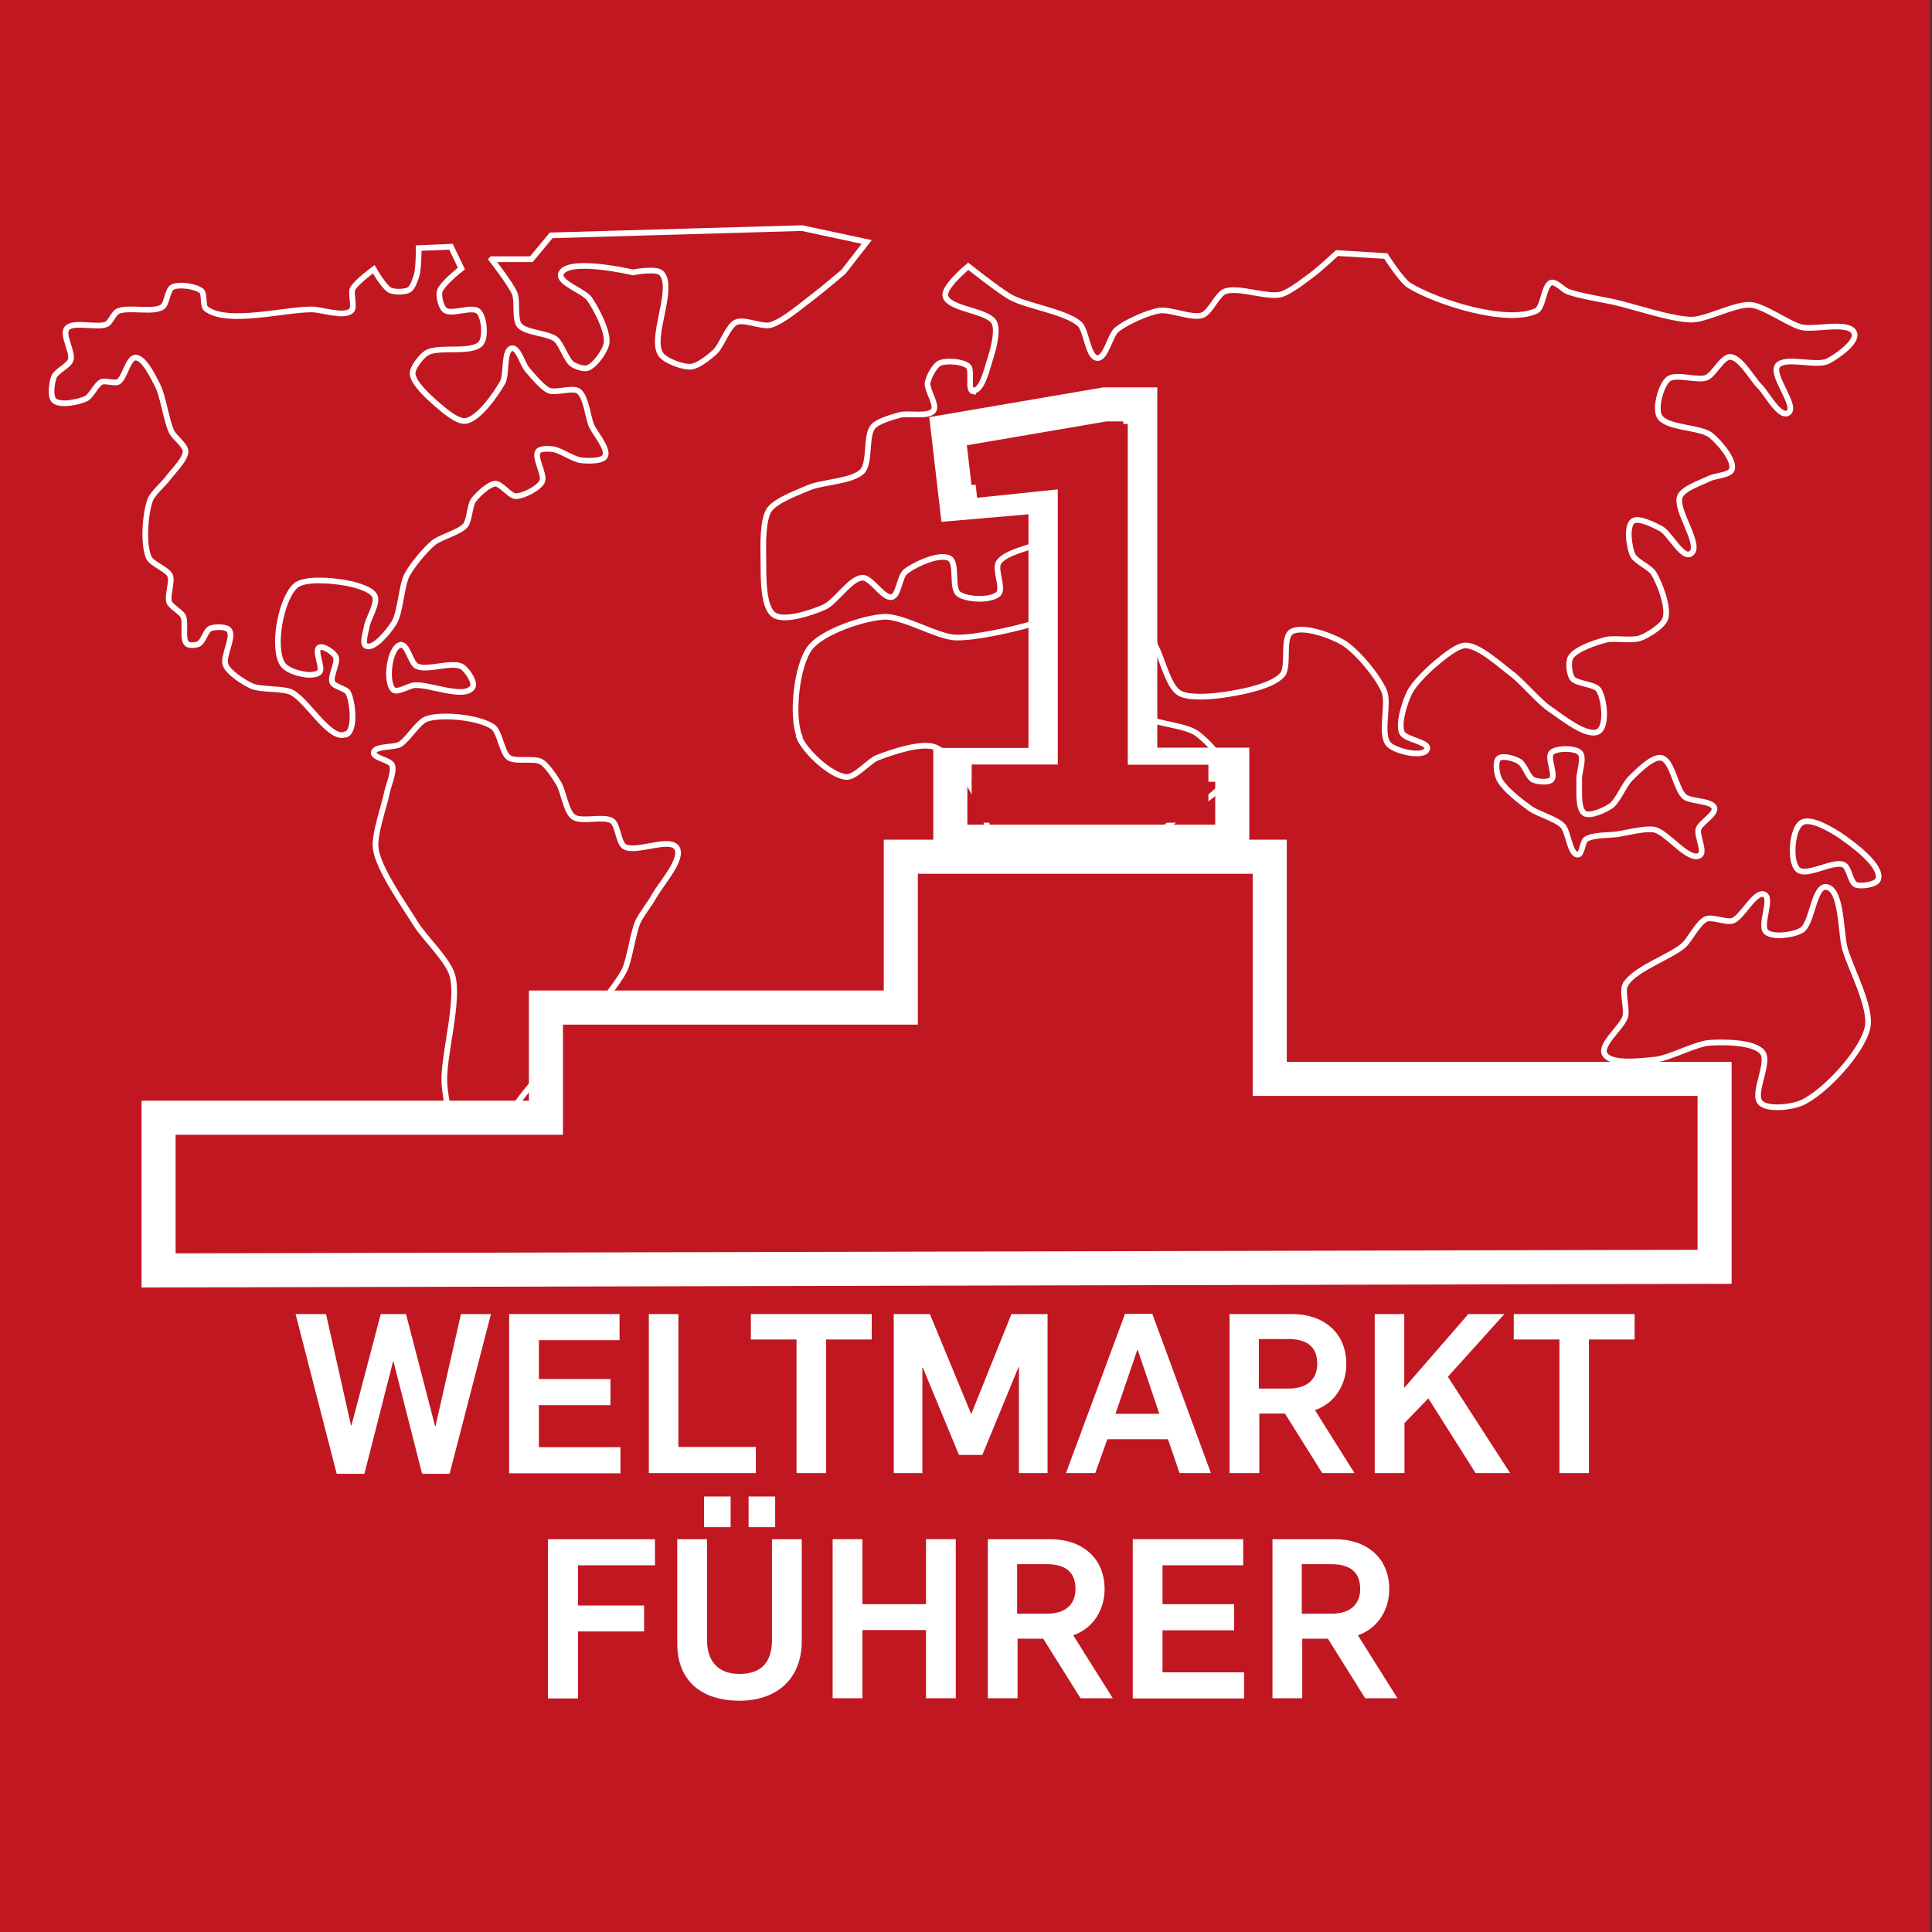
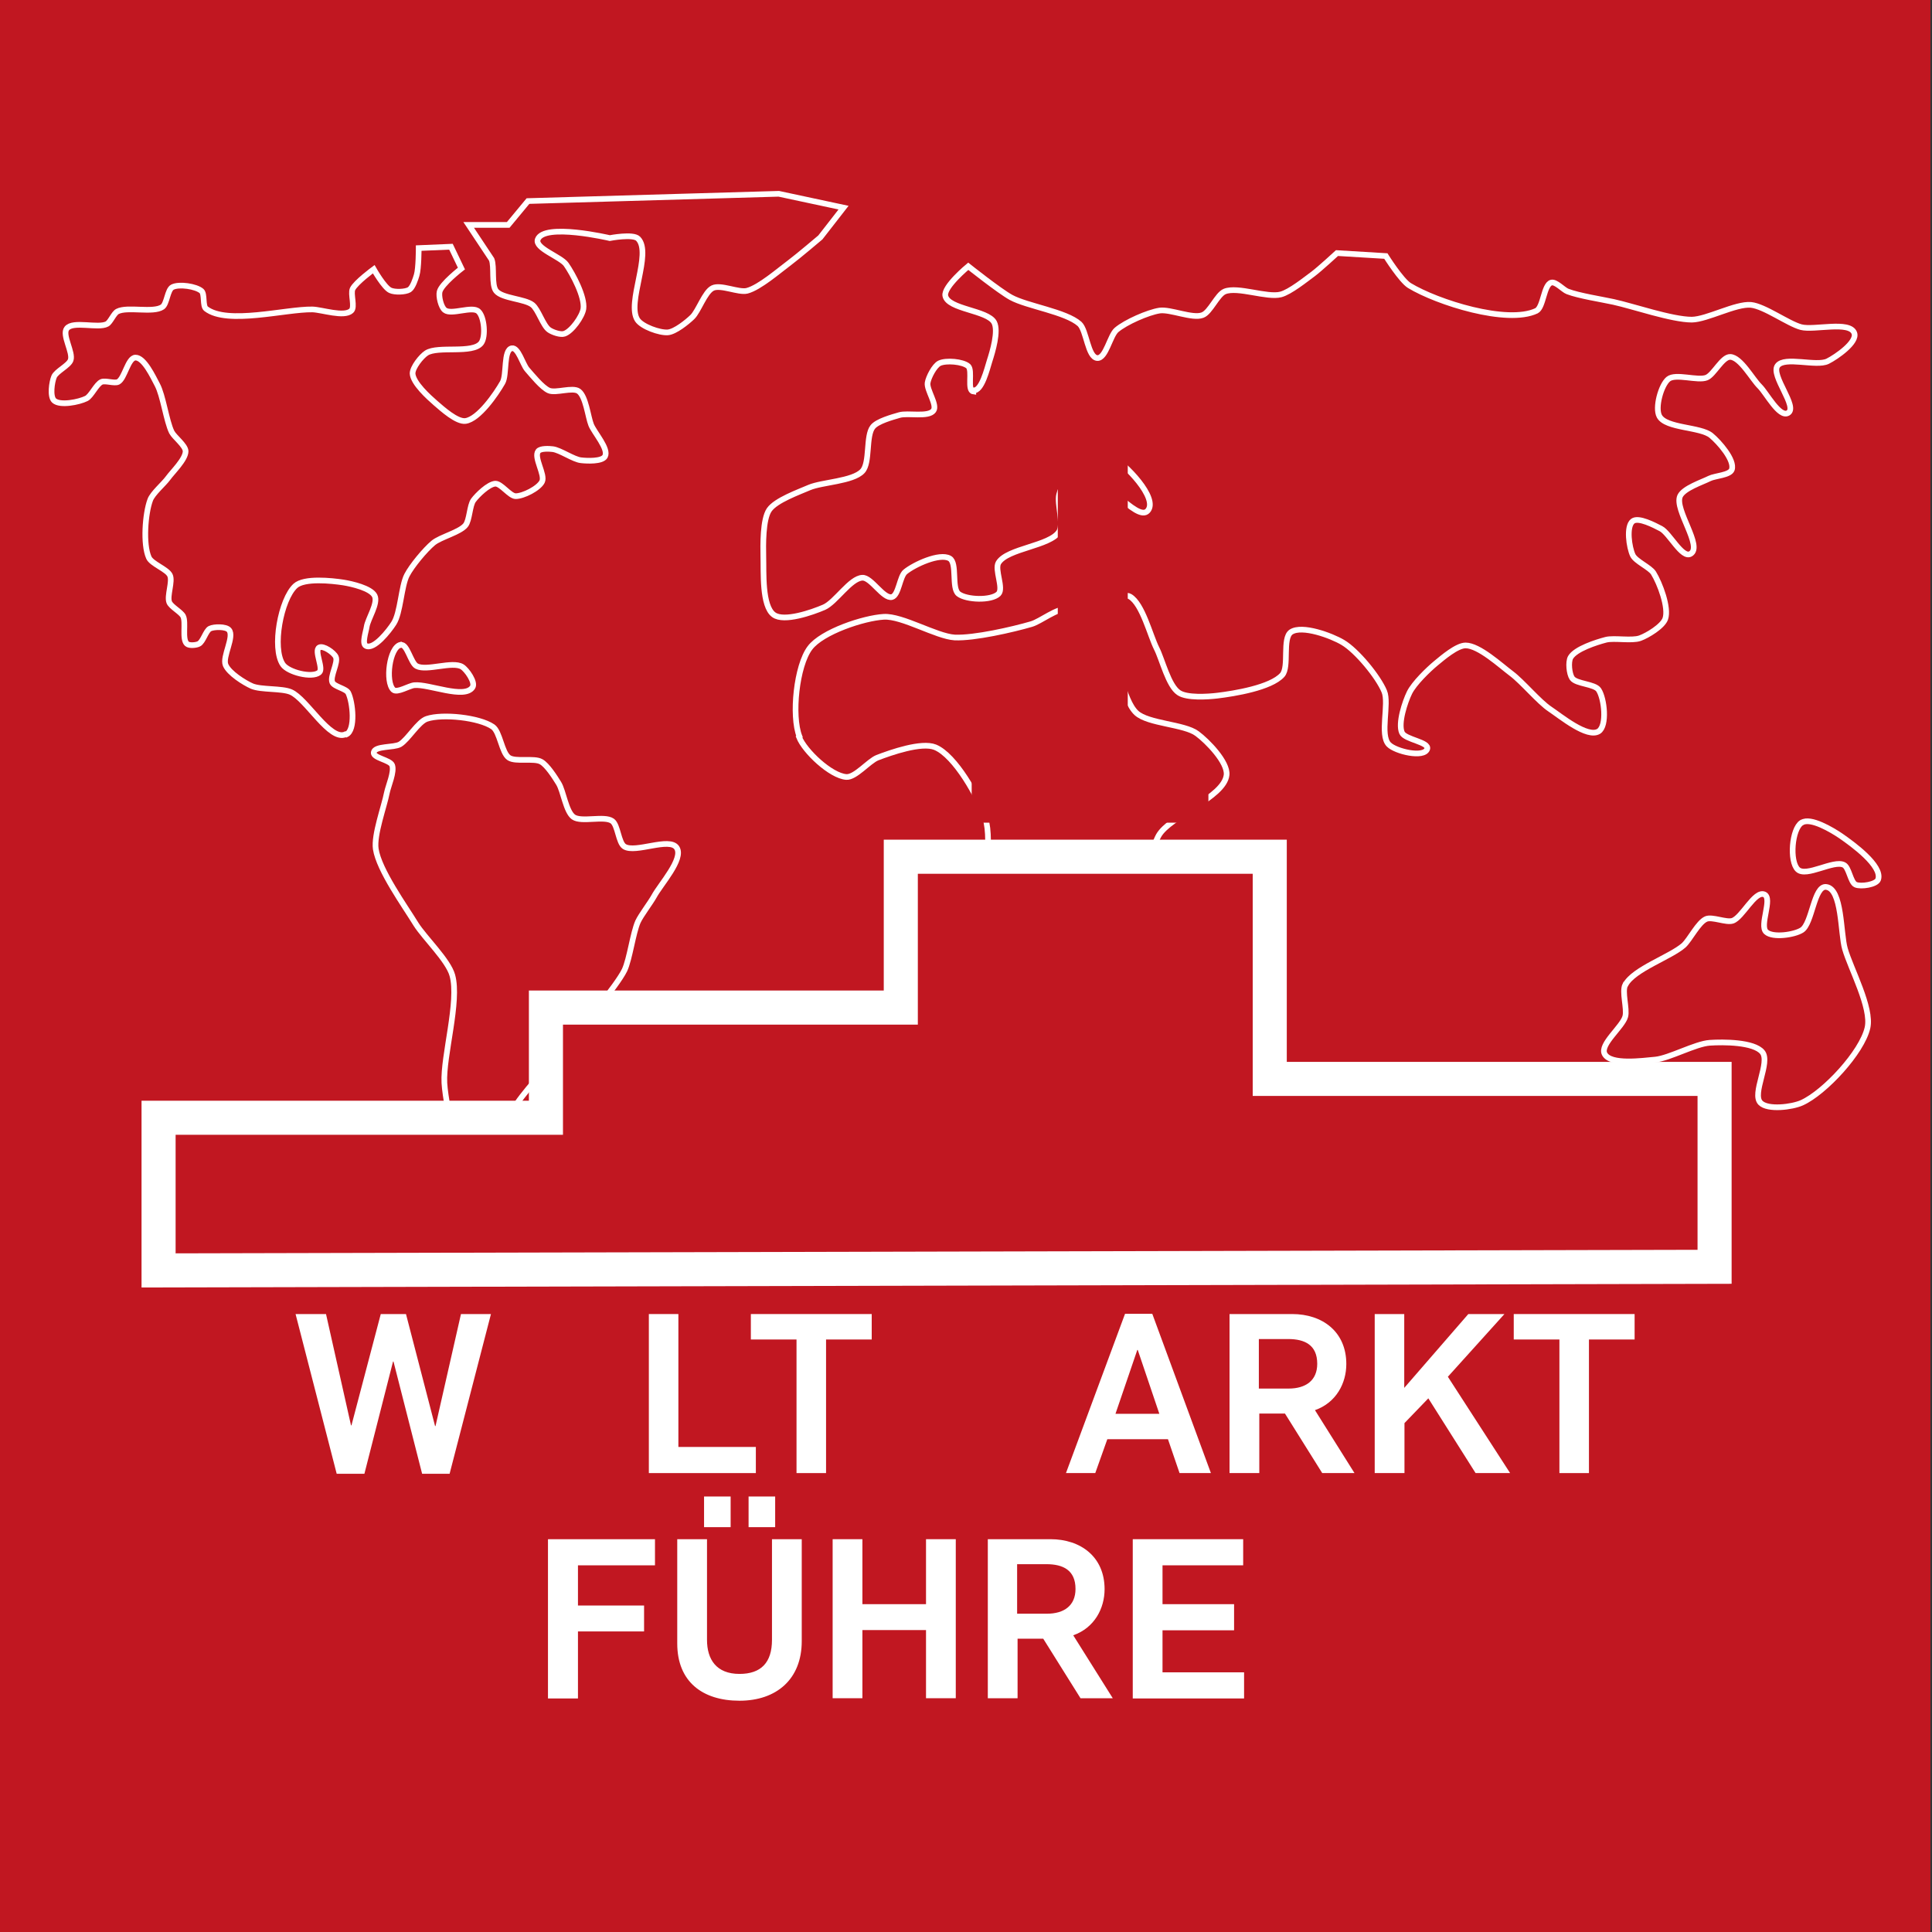
<svg xmlns="http://www.w3.org/2000/svg" viewBox="0 0 85.04 85.04">
  <rect x="0" y="0" width="85.04" height="85.04" fill="#333333" stroke="none" />
  <defs>
    <style>.o,.p{stroke-width:1.5px;}.o,.p,.q{stroke:#fff;stroke-miterlimit:10;}.o,.q{fill:none;}.r{fill:#fff;}.s,.p{fill:#c11721;}.q{stroke-width:.25px;}</style>
  </defs>
  <g id="a">
    <rect class="s" x="-.07" y="0" width="85.04" height="85.04" />
    <g id="b">
      <path class="q" d="M19.56,47.66c-.06-1.18,.67-3.59,.35-4.73-.18-.66-1.23-1.66-1.6-2.25-.49-.8-1.63-2.38-1.77-3.31-.09-.63,.37-1.86,.49-2.48,.06-.3,.34-.92,.23-1.21-.09-.23-.85-.32-.81-.56,.05-.3,.89-.2,1.16-.36,.35-.21,.8-1,1.18-1.12,.69-.23,2.3-.06,2.9,.35,.32,.22,.39,1.14,.71,1.36,.29,.2,1.11,0,1.42,.18,.27,.15,.61,.69,.77,.95,.21,.34,.32,1.24,.65,1.48,.35,.25,1.36-.07,1.71,.18,.25,.18,.27,.95,.53,1.12,.48,.31,2-.43,2.31,.06s-.72,1.61-1,2.13c-.16,.29-.57,.82-.71,1.12-.22,.5-.36,1.63-.59,2.13-.18,.37-.69,1.03-.95,1.36-.46,.6-1.47,1.72-1.95,2.31-.51,.62-1.62,1.78-2.01,2.48-.45,.8-1.15,3.3-1.6,3.31-.58,.01-1.35-3.32-1.42-4.49Z" />
      <path class="q" d="M17.63,28.38c-.49,.12-.68,1.63-.32,1.98,.17,.16,.69-.18,.93-.2,.64-.06,2.21,.63,2.56,.09,.14-.21-.25-.77-.46-.9-.43-.26-1.56,.2-2-.03-.26-.13-.42-1-.7-.93Z" />
      <path class="q" d="M15.24,32.33c.42-.19,.29-1.42,.09-1.83-.09-.19-.61-.27-.7-.46-.12-.26,.27-.88,.15-1.13-.09-.19-.55-.51-.73-.41-.24,.14,.21,.93,0,1.1-.32,.26-1.37-.01-1.6-.35-.49-.72-.09-2.87,.55-3.46,.39-.36,1.6-.23,2.12-.15,.37,.06,1.2,.25,1.37,.58s-.3,1.02-.35,1.37c-.03,.21-.22,.75-.03,.84,.35,.18,1.01-.66,1.22-.99,.3-.46,.33-1.63,.58-2.12,.21-.41,.81-1.13,1.16-1.42,.31-.26,1.17-.47,1.42-.78,.18-.22,.18-.87,.35-1.1s.66-.71,.96-.73c.26-.01,.64,.55,.9,.55,.33,0,1.01-.34,1.16-.64s-.38-1.07-.17-1.34c.1-.13,.48-.11,.64-.09,.33,.04,.92,.46,1.25,.49,.26,.03,.92,.06,1.05-.17,.18-.33-.47-1.04-.61-1.39s-.23-1.25-.55-1.48c-.27-.19-1.01,.1-1.31-.03s-.74-.68-.96-.93c-.19-.22-.39-.98-.67-.93-.38,.07-.21,1.17-.41,1.51-.29,.51-1.05,1.61-1.63,1.69-.38,.05-1.02-.53-1.31-.78-.31-.27-1-.89-1.02-1.31,0-.27,.38-.75,.61-.9,.51-.33,2.04,.05,2.41-.44,.21-.28,.14-1.15-.12-1.39-.27-.26-1.19,.17-1.48-.06-.17-.13-.28-.61-.23-.81,.08-.34,.96-1.02,.96-1.02l-.46-.96-1.42,.06s0,.9-.09,1.19c-.05,.17-.17,.54-.32,.64-.18,.11-.65,.12-.84,.03-.27-.12-.73-.93-.73-.93,0,0-.79,.58-.93,.87-.1,.22,.12,.8-.06,.96-.32,.29-1.29-.05-1.71-.06-1.17-.02-3.75,.69-4.68-.03-.16-.12-.05-.65-.2-.78-.24-.21-.99-.32-1.28-.17-.22,.11-.24,.73-.44,.87-.41,.28-1.54-.03-1.98,.2-.16,.08-.31,.47-.46,.55-.39,.21-1.5-.15-1.77,.2-.22,.28,.29,1.06,.17,1.39-.08,.24-.63,.49-.73,.73s-.19,.87,0,1.05c.26,.24,1.1,.07,1.42-.09,.22-.11,.44-.63,.67-.73,.17-.07,.57,.08,.73,0,.29-.15,.43-1.06,.76-1.07,.38-.01,.78,.85,.96,1.19,.26,.48,.4,1.6,.64,2.09,.12,.23,.6,.58,.61,.84,0,.36-.57,.9-.78,1.19-.18,.25-.68,.67-.78,.96-.22,.59-.32,1.95-.06,2.53,.12,.28,.8,.51,.93,.78s-.14,.91-.03,1.19c.08,.2,.51,.42,.61,.61,.14,.28-.06,1.02,.17,1.22,.1,.09,.41,.06,.52,0,.19-.09,.31-.58,.49-.67s.71-.1,.84,.06c.25,.29-.3,1.18-.15,1.54s.82,.78,1.16,.93c.4,.17,1.32,.09,1.71,.26,.7,.3,1.72,2.18,2.41,1.86Z" />
-       <path class="q" d="M21.64,11.42s.85,1.09,1.02,1.51c.13,.33-.02,1.12,.2,1.39,.27,.33,1.26,.34,1.6,.61,.26,.21,.46,.91,.73,1.1,.14,.1,.5,.23,.67,.17,.33-.11,.79-.76,.84-1.1,.07-.52-.46-1.52-.76-1.95-.24-.34-1.39-.71-1.25-1.1,.27-.74,3.17-.06,3.17-.06,0,0,1.03-.2,1.25,.03,.62,.64-.52,2.83-.03,3.57,.2,.3,.98,.58,1.34,.55,.32-.03,.84-.45,1.07-.67,.28-.27,.55-1.11,.9-1.28s1.14,.21,1.51,.12c.55-.14,1.43-.91,1.89-1.25,.35-.26,1.34-1.1,1.34-1.1l1.02-1.31-2.85-.61-11.04,.32-.87,1.05h-1.74Z" />
+       <path class="q" d="M21.64,11.42c.13,.33-.02,1.12,.2,1.39,.27,.33,1.26,.34,1.6,.61,.26,.21,.46,.91,.73,1.1,.14,.1,.5,.23,.67,.17,.33-.11,.79-.76,.84-1.1,.07-.52-.46-1.52-.76-1.95-.24-.34-1.39-.71-1.25-1.1,.27-.74,3.17-.06,3.17-.06,0,0,1.03-.2,1.25,.03,.62,.64-.52,2.83-.03,3.57,.2,.3,.98,.58,1.34,.55,.32-.03,.84-.45,1.07-.67,.28-.27,.55-1.11,.9-1.28s1.14,.21,1.51,.12c.55-.14,1.43-.91,1.89-1.25,.35-.26,1.34-1.1,1.34-1.1l1.02-1.31-2.85-.61-11.04,.32-.87,1.05h-1.74Z" />
      <path class="q" d="M71.54,43.34c-.16,.31,.09,1.06,0,1.4-.12,.46-1.13,1.23-.91,1.65,.26,.5,1.67,.3,2.23,.25,.62-.06,1.77-.7,2.4-.74,.59-.04,1.94-.04,2.31,.41s-.47,1.83-.08,2.23c.32,.33,1.4,.19,1.82,0,1-.45,2.65-2.23,2.89-3.3,.2-.88-.74-2.6-.99-3.47-.2-.68-.12-2.65-.83-2.73-.54-.06-.61,1.61-1.07,1.9-.33,.21-1.28,.35-1.57,.08-.31-.28,.3-1.48-.08-1.65-.42-.18-.97,1.02-1.4,1.16-.28,.09-.89-.19-1.16-.08-.35,.15-.71,.9-.99,1.16-.58,.51-2.2,1.05-2.56,1.73Z" />
      <path class="q" d="M79.3,36.21c-.43,.28-.54,1.7-.17,2.06s1.58-.43,2.03-.2c.23,.11,.29,.77,.52,.87s.91,0,.99-.23c.2-.6-1.13-1.56-1.65-1.92-.37-.25-1.33-.83-1.71-.58Z" />
-       <path class="q" d="M66.9,33.54c.21,.13,.36,.67,.58,.78,.18,.09,.67,.14,.81,0,.21-.21-.21-.98,0-1.19s1.03-.22,1.25,0-.05,.89-.03,1.19c.02,.37-.08,1.28,.23,1.48,.25,.16,.91-.15,1.16-.32,.31-.21,.6-.96,.87-1.22,.29-.28,.97-.99,1.36-.9,.49,.11,.63,1.39,1.02,1.71,.27,.22,1.21,.16,1.31,.49,.08,.28-.61,.65-.7,.93s.31,1.01,.06,1.16c-.49,.3-1.44-1.02-2-1.13-.4-.08-1.22,.14-1.63,.2-.35,.05-1.11,.02-1.39,.23-.15,.11-.16,.67-.35,.67-.36,0-.41-1.02-.67-1.28-.28-.29-1.1-.52-1.42-.75-.39-.28-1.2-.89-1.39-1.34-.09-.2-.17-.73,0-.87,.18-.15,.73,.02,.93,.15Z" />
      <path class="q" d="M42.84,17.23c-.28-.04-.02-.92-.22-1.11-.24-.21-.98-.27-1.27-.13-.22,.11-.48,.61-.52,.86-.05,.31,.44,.97,.26,1.22-.22,.31-1.13,.09-1.5,.2-.31,.09-.97,.27-1.17,.52-.32,.39-.11,1.58-.46,1.95-.42,.45-1.78,.48-2.34,.72-.46,.2-1.47,.56-1.76,.98s-.27,1.56-.26,2.08c.02,.64-.07,2.16,.46,2.54,.45,.33,1.7-.11,2.21-.33s1.16-1.28,1.69-1.3c.39-.02,.92,.94,1.3,.85,.3-.08,.34-.91,.59-1.11,.39-.32,1.51-.84,1.95-.59,.35,.2,.07,1.31,.39,1.56,.35,.27,1.44,.31,1.76,0,.24-.24-.18-1.07,0-1.37,.39-.64,2.27-.73,2.67-1.37,.21-.35-.1-1.23,0-1.63,.13-.49,.54-1.51,.98-1.76,.28-.16,1.01-.1,1.29,.05,.64,.36,2.11,1.87,1.63,2.42s-2.1-1.78-2.67-1.3c-.35,.3,.37,1.32,.52,1.76,.13,.39,.58,1.14,.59,1.56,0,.46-.86,1.38-.59,1.76,.2,.28,1.07-.18,1.37,0,.55,.33,.88,1.7,1.17,2.28,.25,.49,.52,1.65,.98,1.95,.35,.24,1.27,.18,1.69,.13,.75-.09,2.36-.35,2.86-.91,.32-.36-.01-1.62,.39-1.89,.48-.32,1.78,.16,2.28,.46,.61,.36,1.55,1.5,1.82,2.15,.23,.54-.21,1.92,.2,2.34,.3,.31,1.55,.6,1.69,.2,.11-.31-.98-.41-1.11-.72-.18-.41,.13-1.35,.33-1.76s.83-1.02,1.17-1.3c.29-.24,.92-.78,1.3-.78,.59,0,1.54,.88,2.02,1.24s1.21,1.24,1.69,1.56,1.65,1.29,2.15,.98c.38-.25,.25-1.44,0-1.82-.17-.27-.99-.26-1.17-.52-.13-.19-.18-.71-.07-.91,.22-.38,1.14-.67,1.56-.78,.36-.09,1.14,.06,1.5-.07,.33-.12,.99-.52,1.11-.85,.17-.49-.24-1.57-.52-2.02-.16-.25-.78-.51-.91-.78-.16-.34-.3-1.27,0-1.5,.25-.19,.95,.18,1.24,.33,.38,.2,.93,1.32,1.3,1.11,.56-.32-.72-1.95-.46-2.54,.16-.35,.96-.61,1.3-.78,.24-.12,.89-.14,.98-.39,.14-.42-.57-1.22-.91-1.5-.47-.39-1.99-.31-2.28-.85-.2-.37,.07-1.36,.39-1.63s1.3,.09,1.69-.07c.32-.13,.69-.92,1.04-.91,.46,.02,.97,.98,1.3,1.3,.3,.3,.86,1.38,1.24,1.17,.46-.26-.77-1.65-.46-2.08s1.71,.05,2.21-.2c.38-.19,1.32-.84,1.17-1.24-.2-.55-1.77-.11-2.34-.26s-1.61-.92-2.21-.98c-.67-.06-1.93,.64-2.6,.65-.88,0-2.58-.59-3.45-.78-.5-.11-1.53-.27-2.02-.46-.19-.07-.52-.45-.72-.39-.33,.1-.34,1.08-.65,1.24-1.29,.61-4.37-.37-5.59-1.11-.36-.22-1.04-1.3-1.04-1.3l-2.15-.13s-.76,.7-1.04,.91c-.34,.25-1.02,.8-1.43,.91-.6,.16-1.9-.36-2.47-.13-.33,.13-.64,.92-.98,1.04-.44,.17-1.42-.27-1.89-.2-.51,.08-1.49,.51-1.89,.85-.29,.24-.47,1.26-.85,1.24-.42-.03-.47-1.21-.78-1.5-.6-.54-2.31-.78-3.02-1.17-.51-.28-1.88-1.37-1.88-1.37,0,0-1.09,.9-1.01,1.3,.12,.6,1.86,.63,2.15,1.17,.2,.38-.07,1.29-.2,1.69-.11,.35-.35,1.36-.72,1.3Z" />
      <path class="q" d="M35.17,32.44c.25,.63,1.4,1.71,2.08,1.76,.4,.03,.99-.7,1.37-.85,.6-.23,1.94-.7,2.54-.46,.88,.36,1.92,2.21,2.21,3.12,.34,1.05-.16,3.33,0,4.42,.11,.72,.74,2.07,.85,2.8,.15,1-.76,3.37,0,4.03,.56,.49,2.39,.12,2.93-.39,.62-.58,.48-2.49,.65-3.32,.08-.39,.08-1.25,.33-1.56s1.02-.5,1.37-.65c.53-.23,1.97-.3,2.15-.85,.14-.45-.95-1.1-1.04-1.56-.11-.53,.12-1.67,.39-2.15,.49-.87,2.88-1.67,2.99-2.67,.06-.56-.85-1.49-1.3-1.82-.56-.42-2.15-.43-2.67-.91-.61-.57-.81-2.39-1.3-3.06-.34-.46-1.19-1.41-1.76-1.5-.42-.07-1.15,.53-1.56,.65-.82,.24-2.52,.63-3.38,.59-.81-.05-2.31-.96-3.12-.91-.88,.05-2.72,.66-3.25,1.37-.59,.78-.82,2.99-.46,3.9Z" />
      <path class="q" d="M53.18,39.27c-.47,.07-.08,1.42-.2,1.89-.07,.31-.7,.98-.46,1.17,.37,.28,1.37-.66,1.5-1.11,.14-.51-.32-2.03-.85-1.95Z" />
    </g>
    <g>
-       <polygon class="o" points="42.1 22.16 41.73 18.98 48.63 17.8 50.19 17.8 50.19 33.66 54.24 33.66 54.24 37.05 41.83 37.05 41.83 33.67 46.02 33.67 46.02 21.82 42.1 22.16" />
      <path class="s" d="M42.77,33.65h3.79v-12.11l-3.55,.37-.25-2.2,5.75-1.05h1.13v15h3.55v2.55h-10.42v-2.55Z" />
    </g>
  </g>
  <g id="c" />
  <g id="d" />
  <g id="e" />
  <g id="f" />
  <g id="g" />
  <g id="h" />
  <g id="i" />
  <g id="j" />
  <g id="k" />
  <g id="l">
    <g>
      <path class="r" d="M13.01,57.84h1.34l1.1,4.9h.02l1.29-4.9h1.11l1.28,4.93h.02l1.12-4.93h1.32l-1.82,7.03h-1.21l-1.26-4.94h-.02l-1.26,4.94h-1.22l-1.81-7.03Z" />
-       <path class="r" d="M22.41,57.84h4.86v1.15h-3.55v1.71h3.15v1.15h-3.15v1.85h3.59v1.15h-4.9v-7Z" />
      <path class="r" d="M28.55,57.84h1.31v5.85h3.41v1.15h-4.71v-7Z" />
      <path class="r" d="M35.06,58.96h-2.01v-1.12h5.32v1.12h-2.01v5.88h-1.3v-5.88Z" />
-       <path class="r" d="M39.34,57.84h1.59l1.81,4.38h.02l1.76-4.38h1.59v7h-1.26v-4.66h-.02l-1.59,3.86h-1.03l-1.59-3.84h-.02v4.64h-1.26v-7Z" />
      <path class="r" d="M49.52,57.83h1.2l2.58,7.01h-1.38l-.51-1.49h-2.67l-.53,1.49h-1.29l2.6-7.01Zm1.51,4.4l-.95-2.81h-.02l-.96,2.81h1.93Z" />
      <path class="r" d="M54.11,57.84h2.77c1.32,0,2.38,.77,2.38,2.2,0,.84-.44,1.7-1.38,2.03l1.74,2.77h-1.42l-1.64-2.62h-1.13v2.62h-1.31v-7Zm2.61,3.28c.76,0,1.26-.36,1.26-1.09,0-.83-.55-1.09-1.28-1.09h-1.29v2.18h1.31Z" />
      <path class="r" d="M60.5,57.84h1.31v3.25l2.82-3.25h1.59l-2.49,2.76,2.74,4.24h-1.52l-2.08-3.29-1.05,1.09v2.2h-1.31v-7Z" />
      <path class="r" d="M68.64,58.96h-2.01v-1.12h5.32v1.12h-2.01v5.88h-1.3v-5.88Z" />
      <path class="r" d="M24.13,67.75h4.7v1.15h-3.39v1.77h2.91v1.14h-2.91v2.95h-1.32v-7Z" />
      <path class="r" d="M29.81,72.34v-4.59h1.31v4.43c0,.86,.41,1.5,1.43,1.5,.95,0,1.43-.5,1.43-1.5v-4.43h1.31v4.49c0,1.67-1.11,2.62-2.74,2.62s-2.74-.84-2.74-2.52Zm1.18-6.47h1.17v1.35h-1.17v-1.35Zm1.96,0h1.17v1.35h-1.17v-1.35Z" />
      <path class="r" d="M36.65,67.75h1.31v2.86h2.8v-2.86h1.31v7h-1.31v-3h-2.8v3h-1.31v-7Z" />
      <path class="r" d="M43.47,67.75h2.77c1.32,0,2.38,.77,2.38,2.2,0,.84-.44,1.7-1.38,2.03l1.74,2.77h-1.42l-1.64-2.62h-1.13v2.62h-1.31v-7Zm2.61,3.28c.76,0,1.26-.36,1.26-1.09,0-.83-.55-1.09-1.28-1.09h-1.29v2.18h1.31Z" />
      <path class="r" d="M49.86,67.75h4.86v1.15h-3.55v1.71h3.15v1.15h-3.15v1.85h3.59v1.15h-4.9v-7Z" />
-       <path class="r" d="M56,67.75h2.77c1.32,0,2.38,.77,2.38,2.2,0,.84-.44,1.7-1.38,2.03l1.74,2.77h-1.42l-1.64-2.62h-1.13v2.62h-1.31v-7Zm2.61,3.28c.76,0,1.26-.36,1.26-1.09,0-.83-.55-1.09-1.28-1.09h-1.29v2.18h1.31Z" />
    </g>
  </g>
  <g id="m" />
  <g id="n">
    <polygon class="p" points="6.98 55.92 6.98 49.2 24.03 49.2 24.03 44.35 39.65 44.35 39.65 37.71 55.89 37.71 55.89 47.49 75.47 47.49 75.47 55.76 6.98 55.92" />
  </g>
</svg>